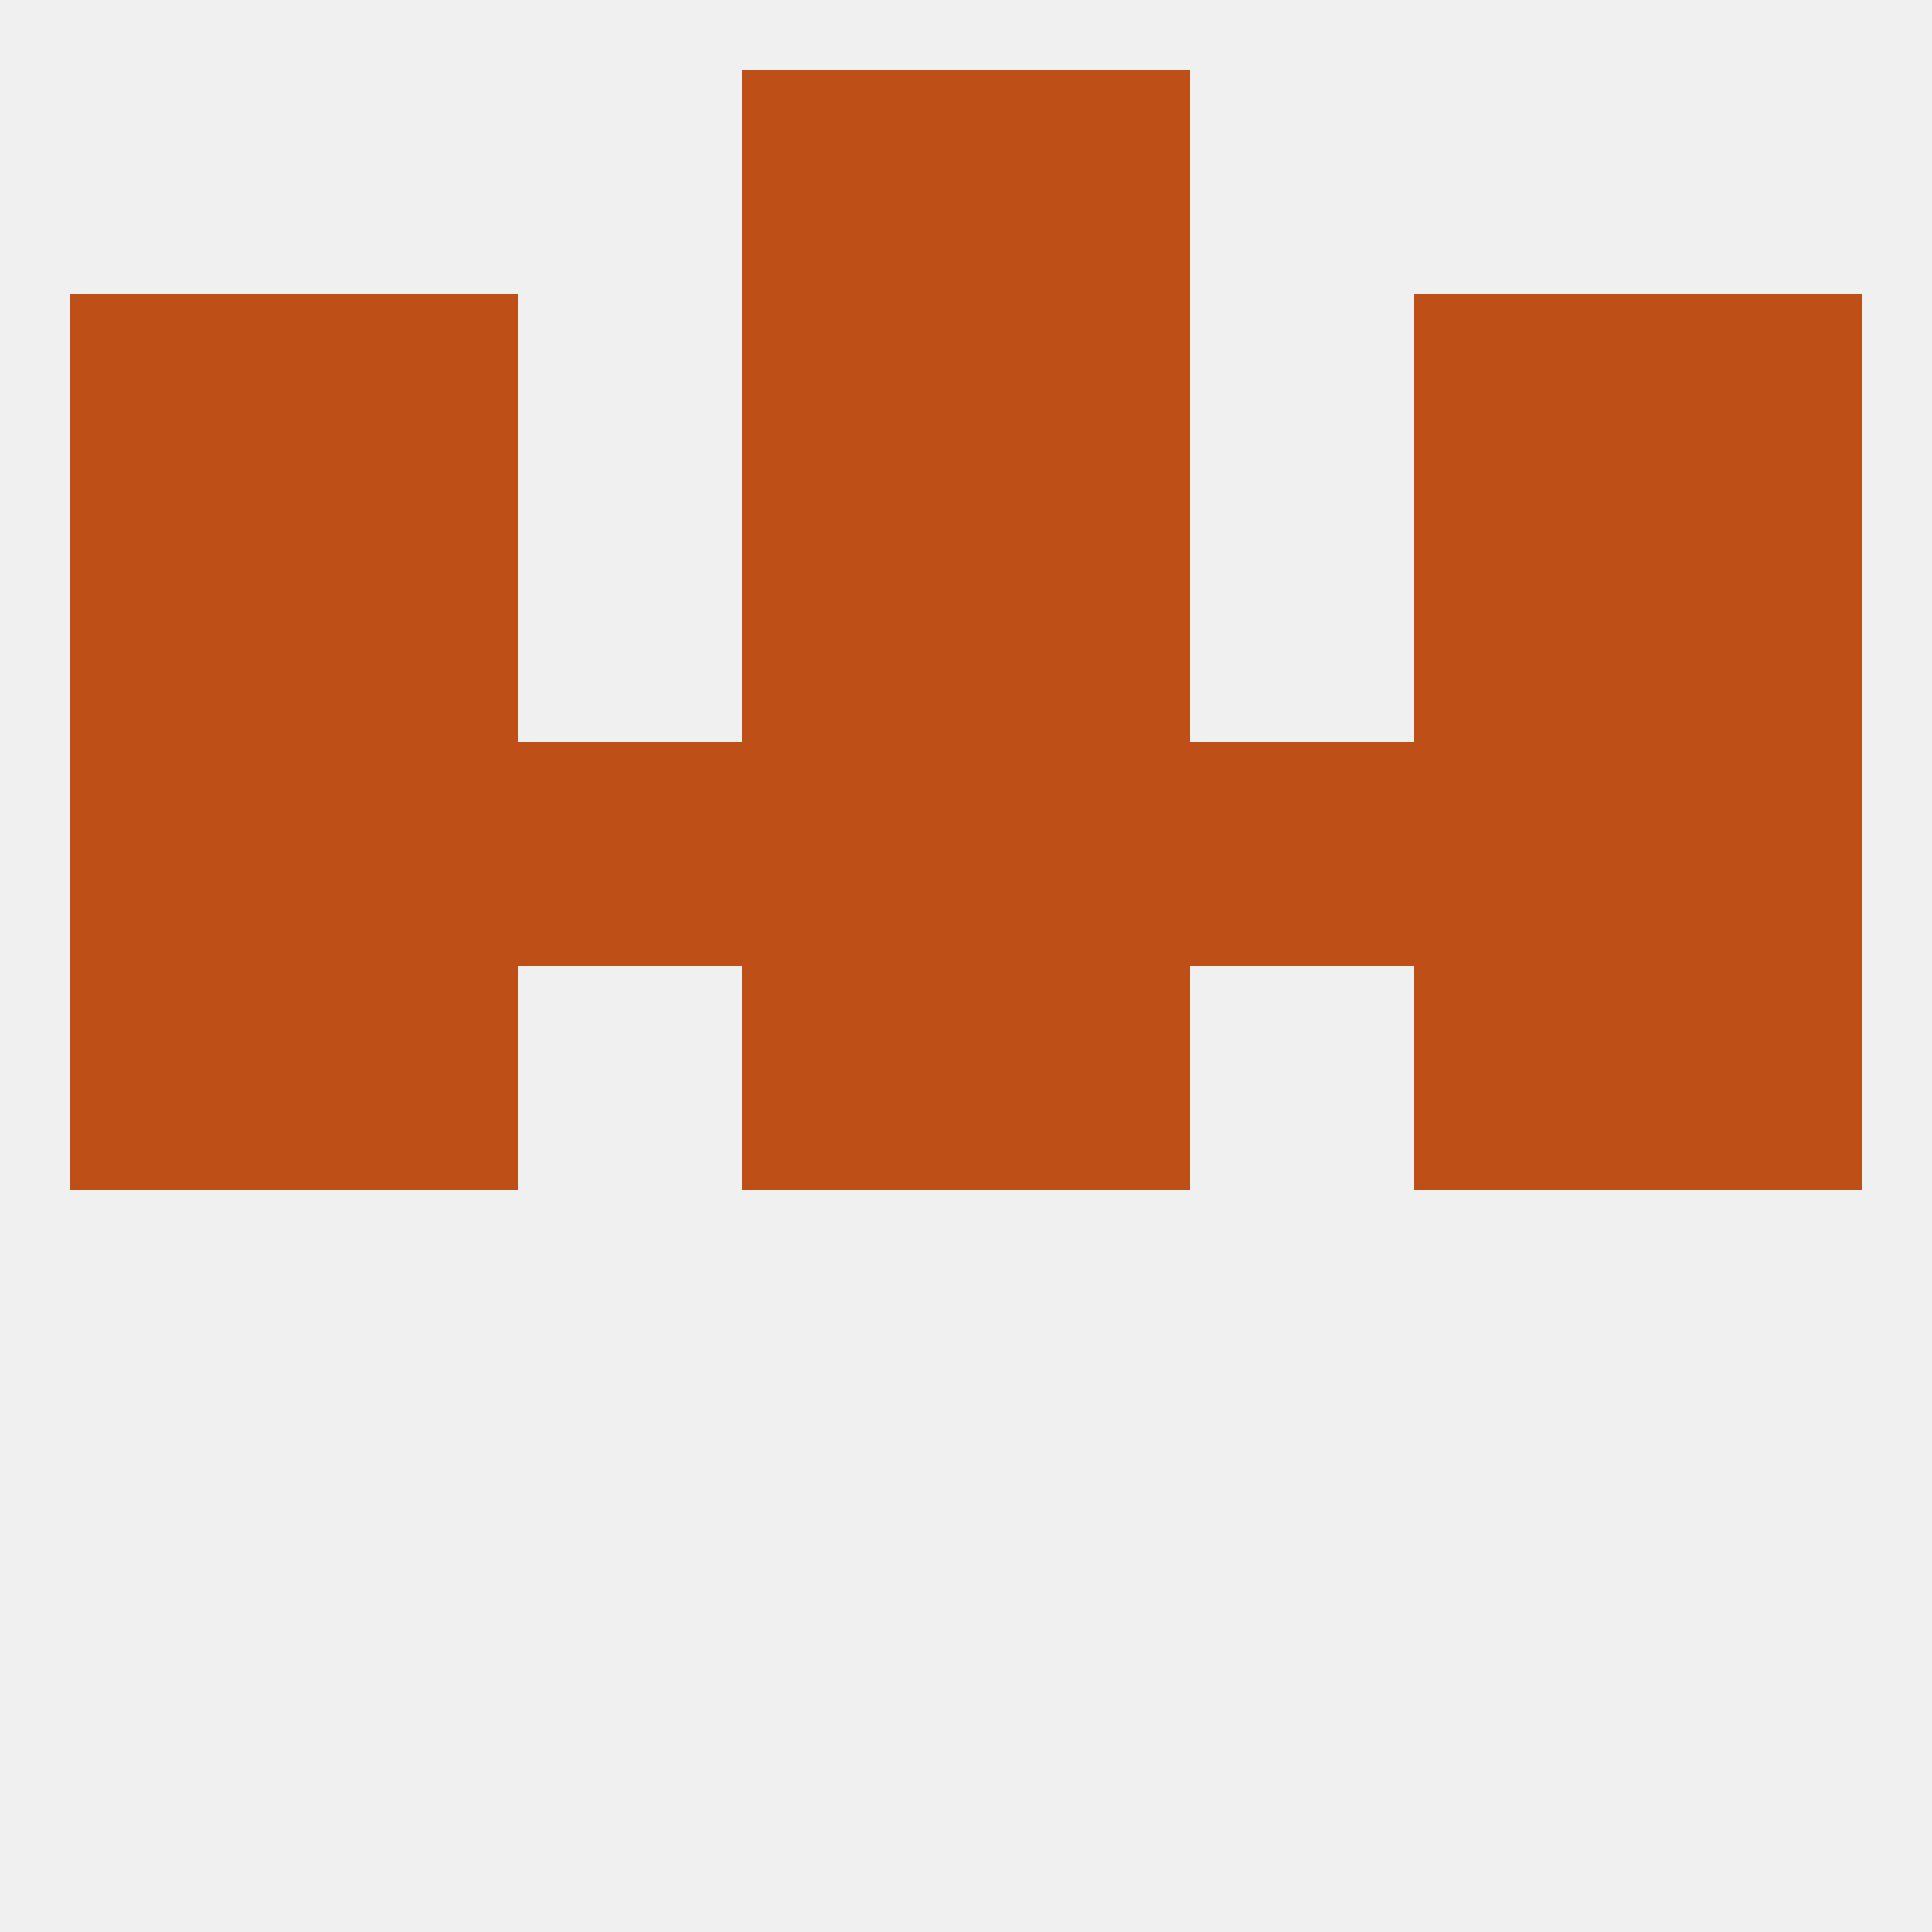
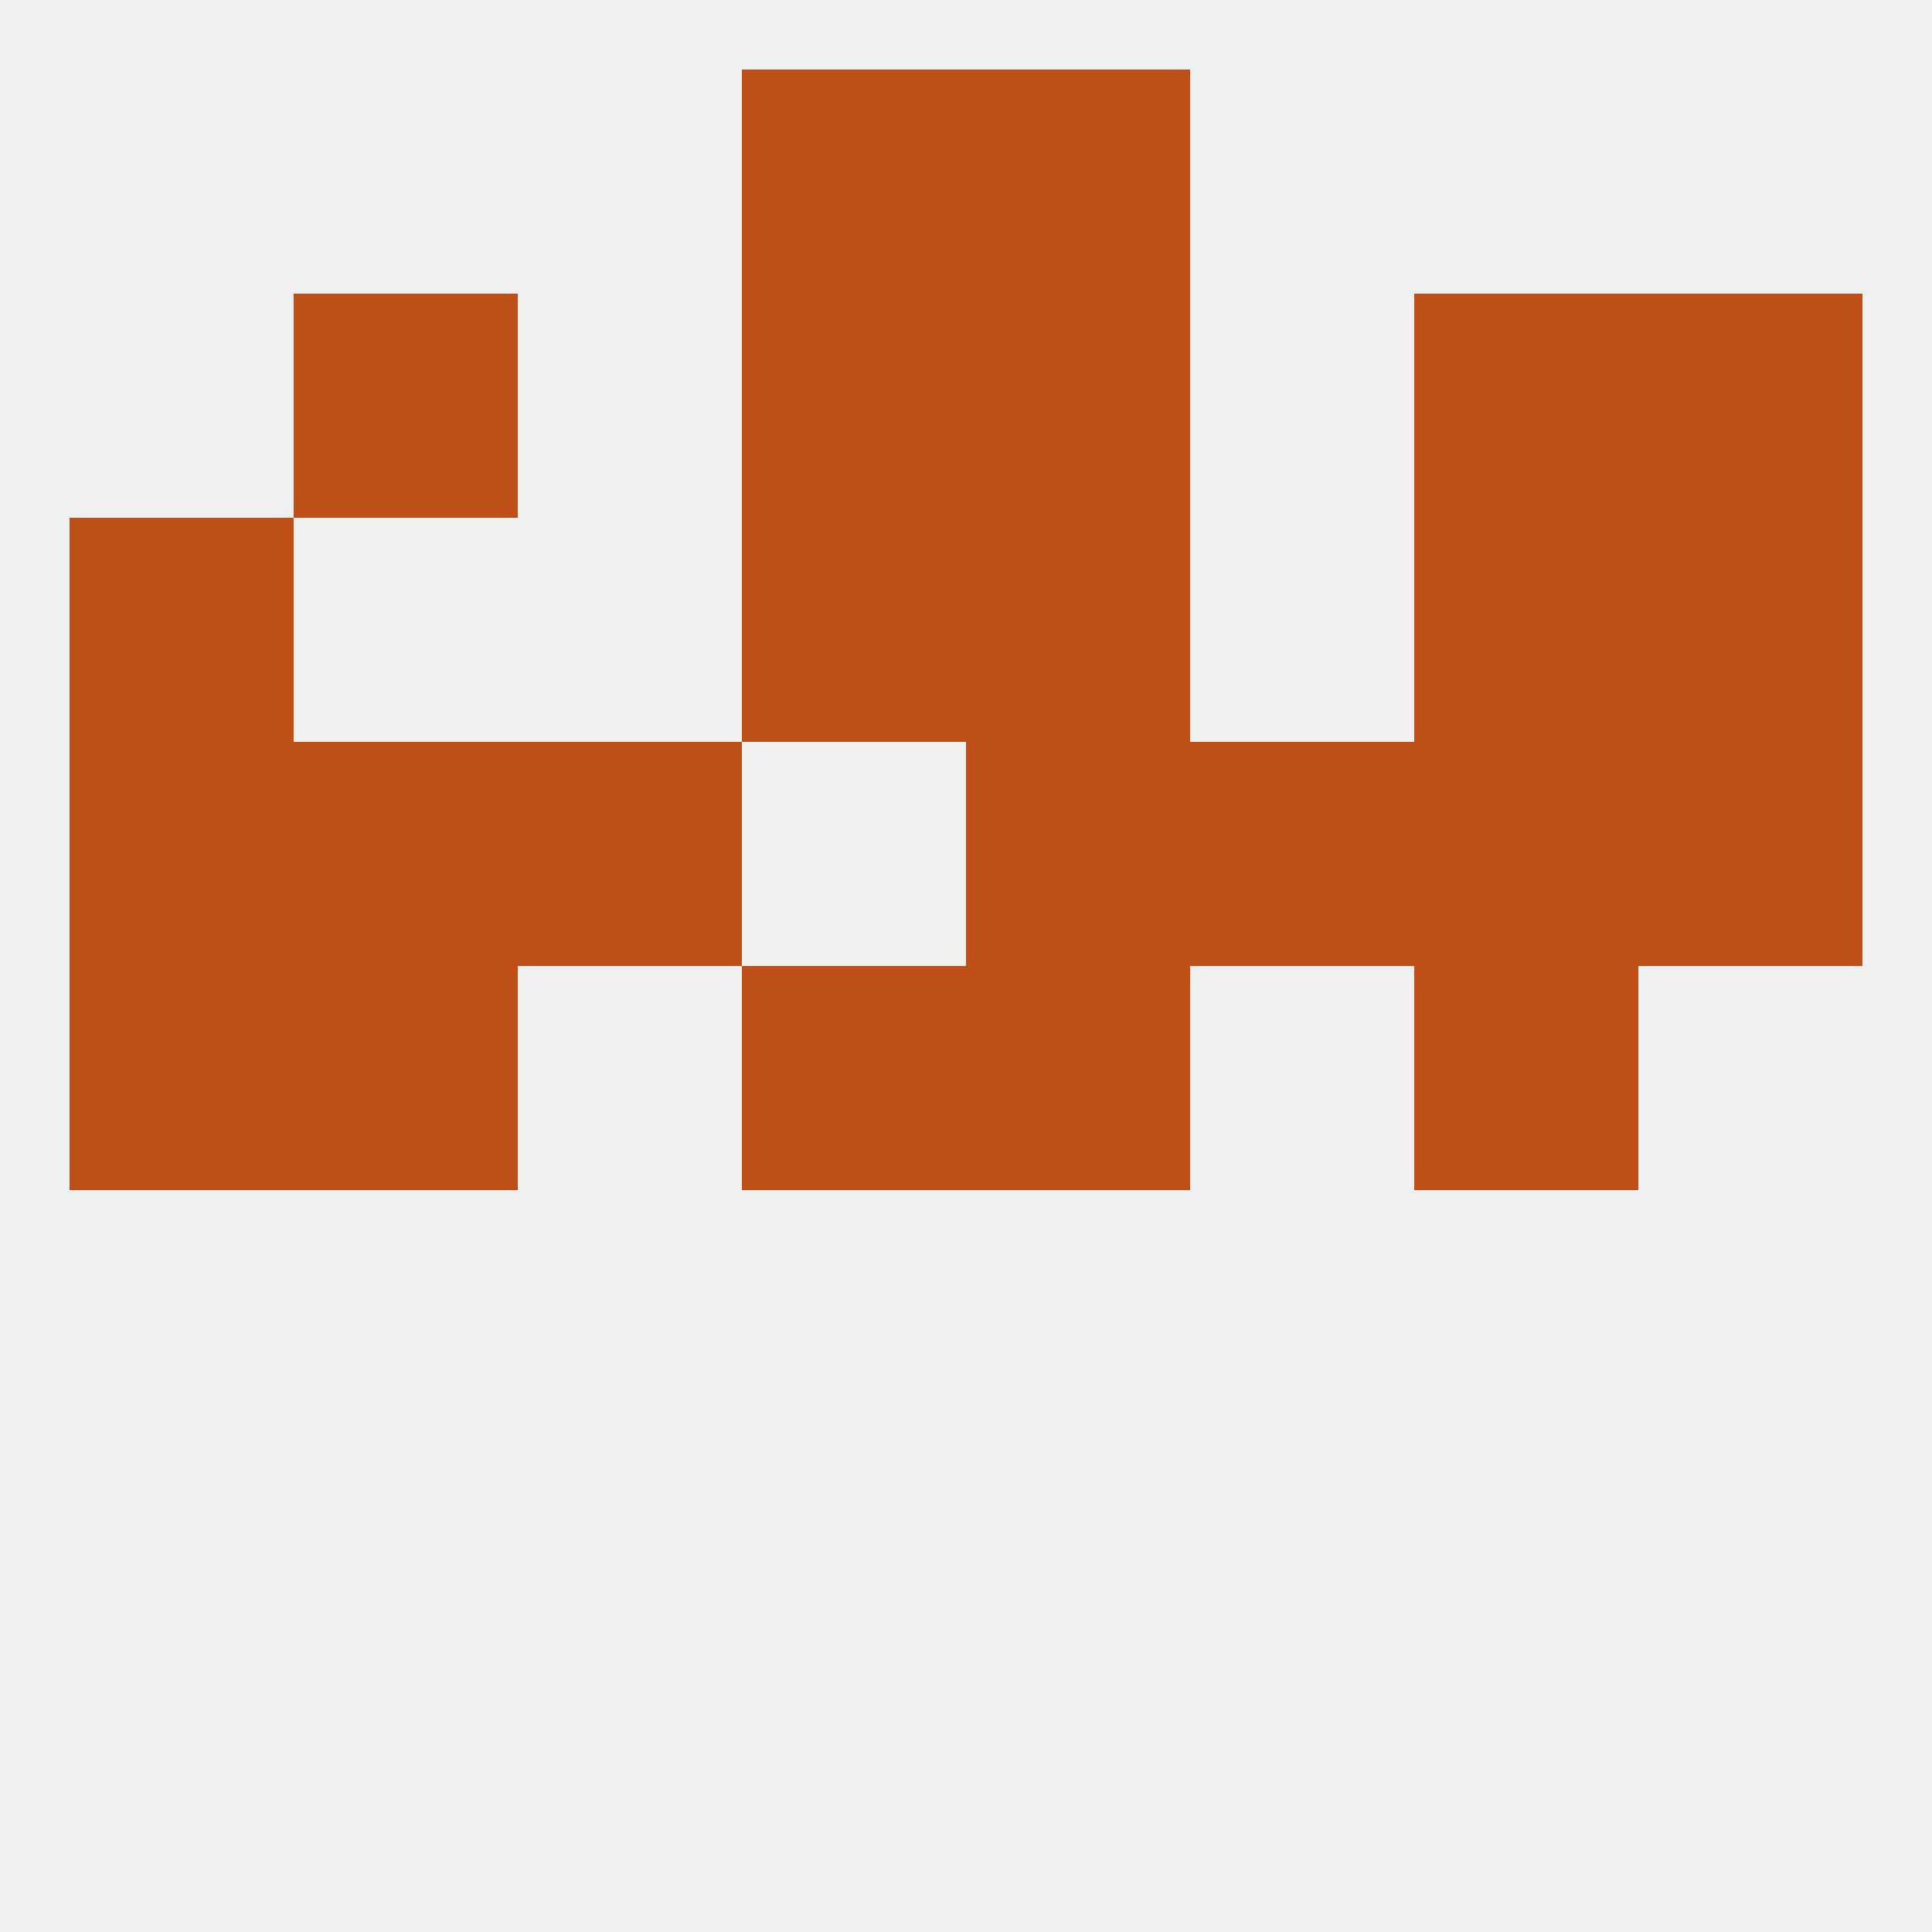
<svg xmlns="http://www.w3.org/2000/svg" version="1.1" baseprofile="full" width="250" height="250" viewBox="0 0 250 250">
  <rect width="100%" height="100%" fill="rgba(240,240,240,255)" />
  <rect x="212" y="67" width="29" height="29" fill="rgba(190,79,23,255)" />
  <rect x="96" y="67" width="29" height="29" fill="rgba(190,79,23,255)" />
  <rect x="125" y="67" width="29" height="29" fill="rgba(190,79,23,255)" />
-   <rect x="38" y="67" width="29" height="29" fill="rgba(190,79,23,255)" />
  <rect x="183" y="67" width="29" height="29" fill="rgba(190,79,23,255)" />
  <rect x="9" y="67" width="29" height="29" fill="rgba(190,79,23,255)" />
  <rect x="96" y="38" width="29" height="29" fill="rgba(190,79,23,255)" />
  <rect x="125" y="38" width="29" height="29" fill="rgba(190,79,23,255)" />
-   <rect x="9" y="38" width="29" height="29" fill="rgba(190,79,23,255)" />
  <rect x="212" y="38" width="29" height="29" fill="rgba(190,79,23,255)" />
  <rect x="38" y="38" width="29" height="29" fill="rgba(190,79,23,255)" />
  <rect x="183" y="38" width="29" height="29" fill="rgba(190,79,23,255)" />
  <rect x="96" y="9" width="29" height="29" fill="rgba(190,79,23,255)" />
  <rect x="125" y="9" width="29" height="29" fill="rgba(190,79,23,255)" />
  <rect x="96" y="125" width="29" height="29" fill="rgba(190,79,23,255)" />
  <rect x="125" y="125" width="29" height="29" fill="rgba(190,79,23,255)" />
  <rect x="9" y="125" width="29" height="29" fill="rgba(190,79,23,255)" />
-   <rect x="212" y="125" width="29" height="29" fill="rgba(190,79,23,255)" />
  <rect x="38" y="125" width="29" height="29" fill="rgba(190,79,23,255)" />
  <rect x="183" y="125" width="29" height="29" fill="rgba(190,79,23,255)" />
  <rect x="38" y="96" width="29" height="29" fill="rgba(190,79,23,255)" />
  <rect x="183" y="96" width="29" height="29" fill="rgba(190,79,23,255)" />
  <rect x="67" y="96" width="29" height="29" fill="rgba(190,79,23,255)" />
  <rect x="154" y="96" width="29" height="29" fill="rgba(190,79,23,255)" />
-   <rect x="96" y="96" width="29" height="29" fill="rgba(190,79,23,255)" />
  <rect x="125" y="96" width="29" height="29" fill="rgba(190,79,23,255)" />
  <rect x="9" y="96" width="29" height="29" fill="rgba(190,79,23,255)" />
  <rect x="212" y="96" width="29" height="29" fill="rgba(190,79,23,255)" />
</svg>